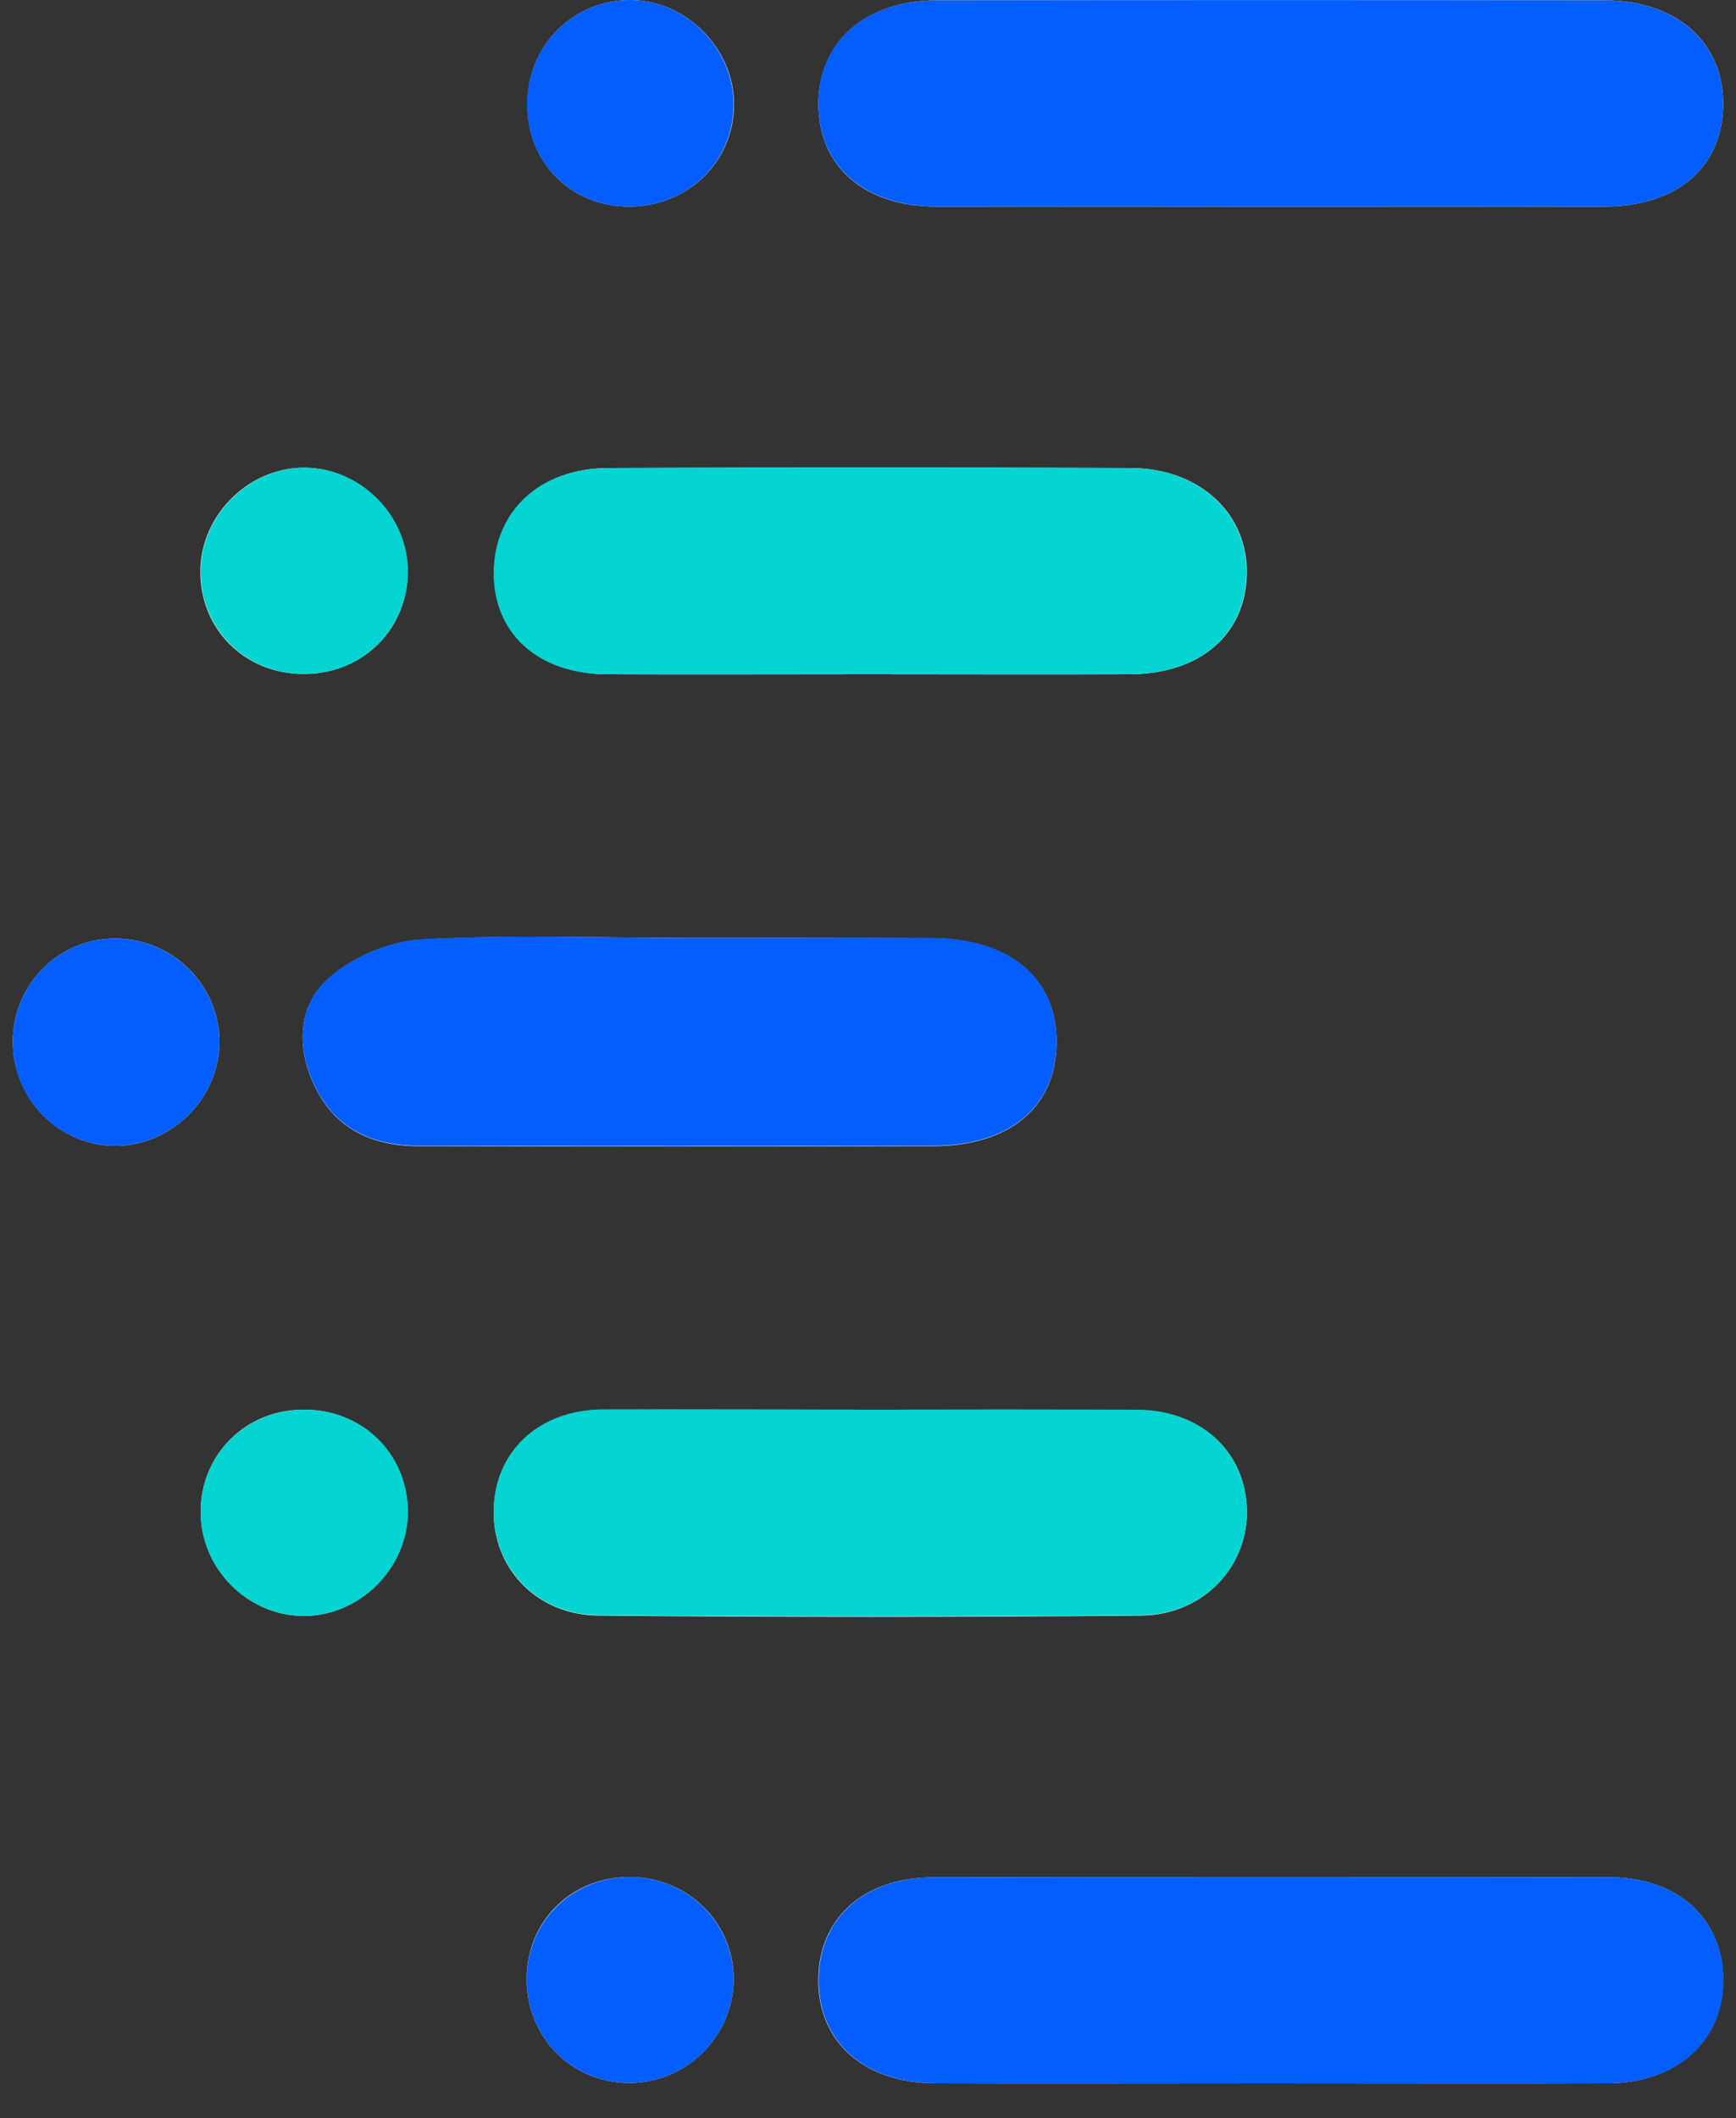
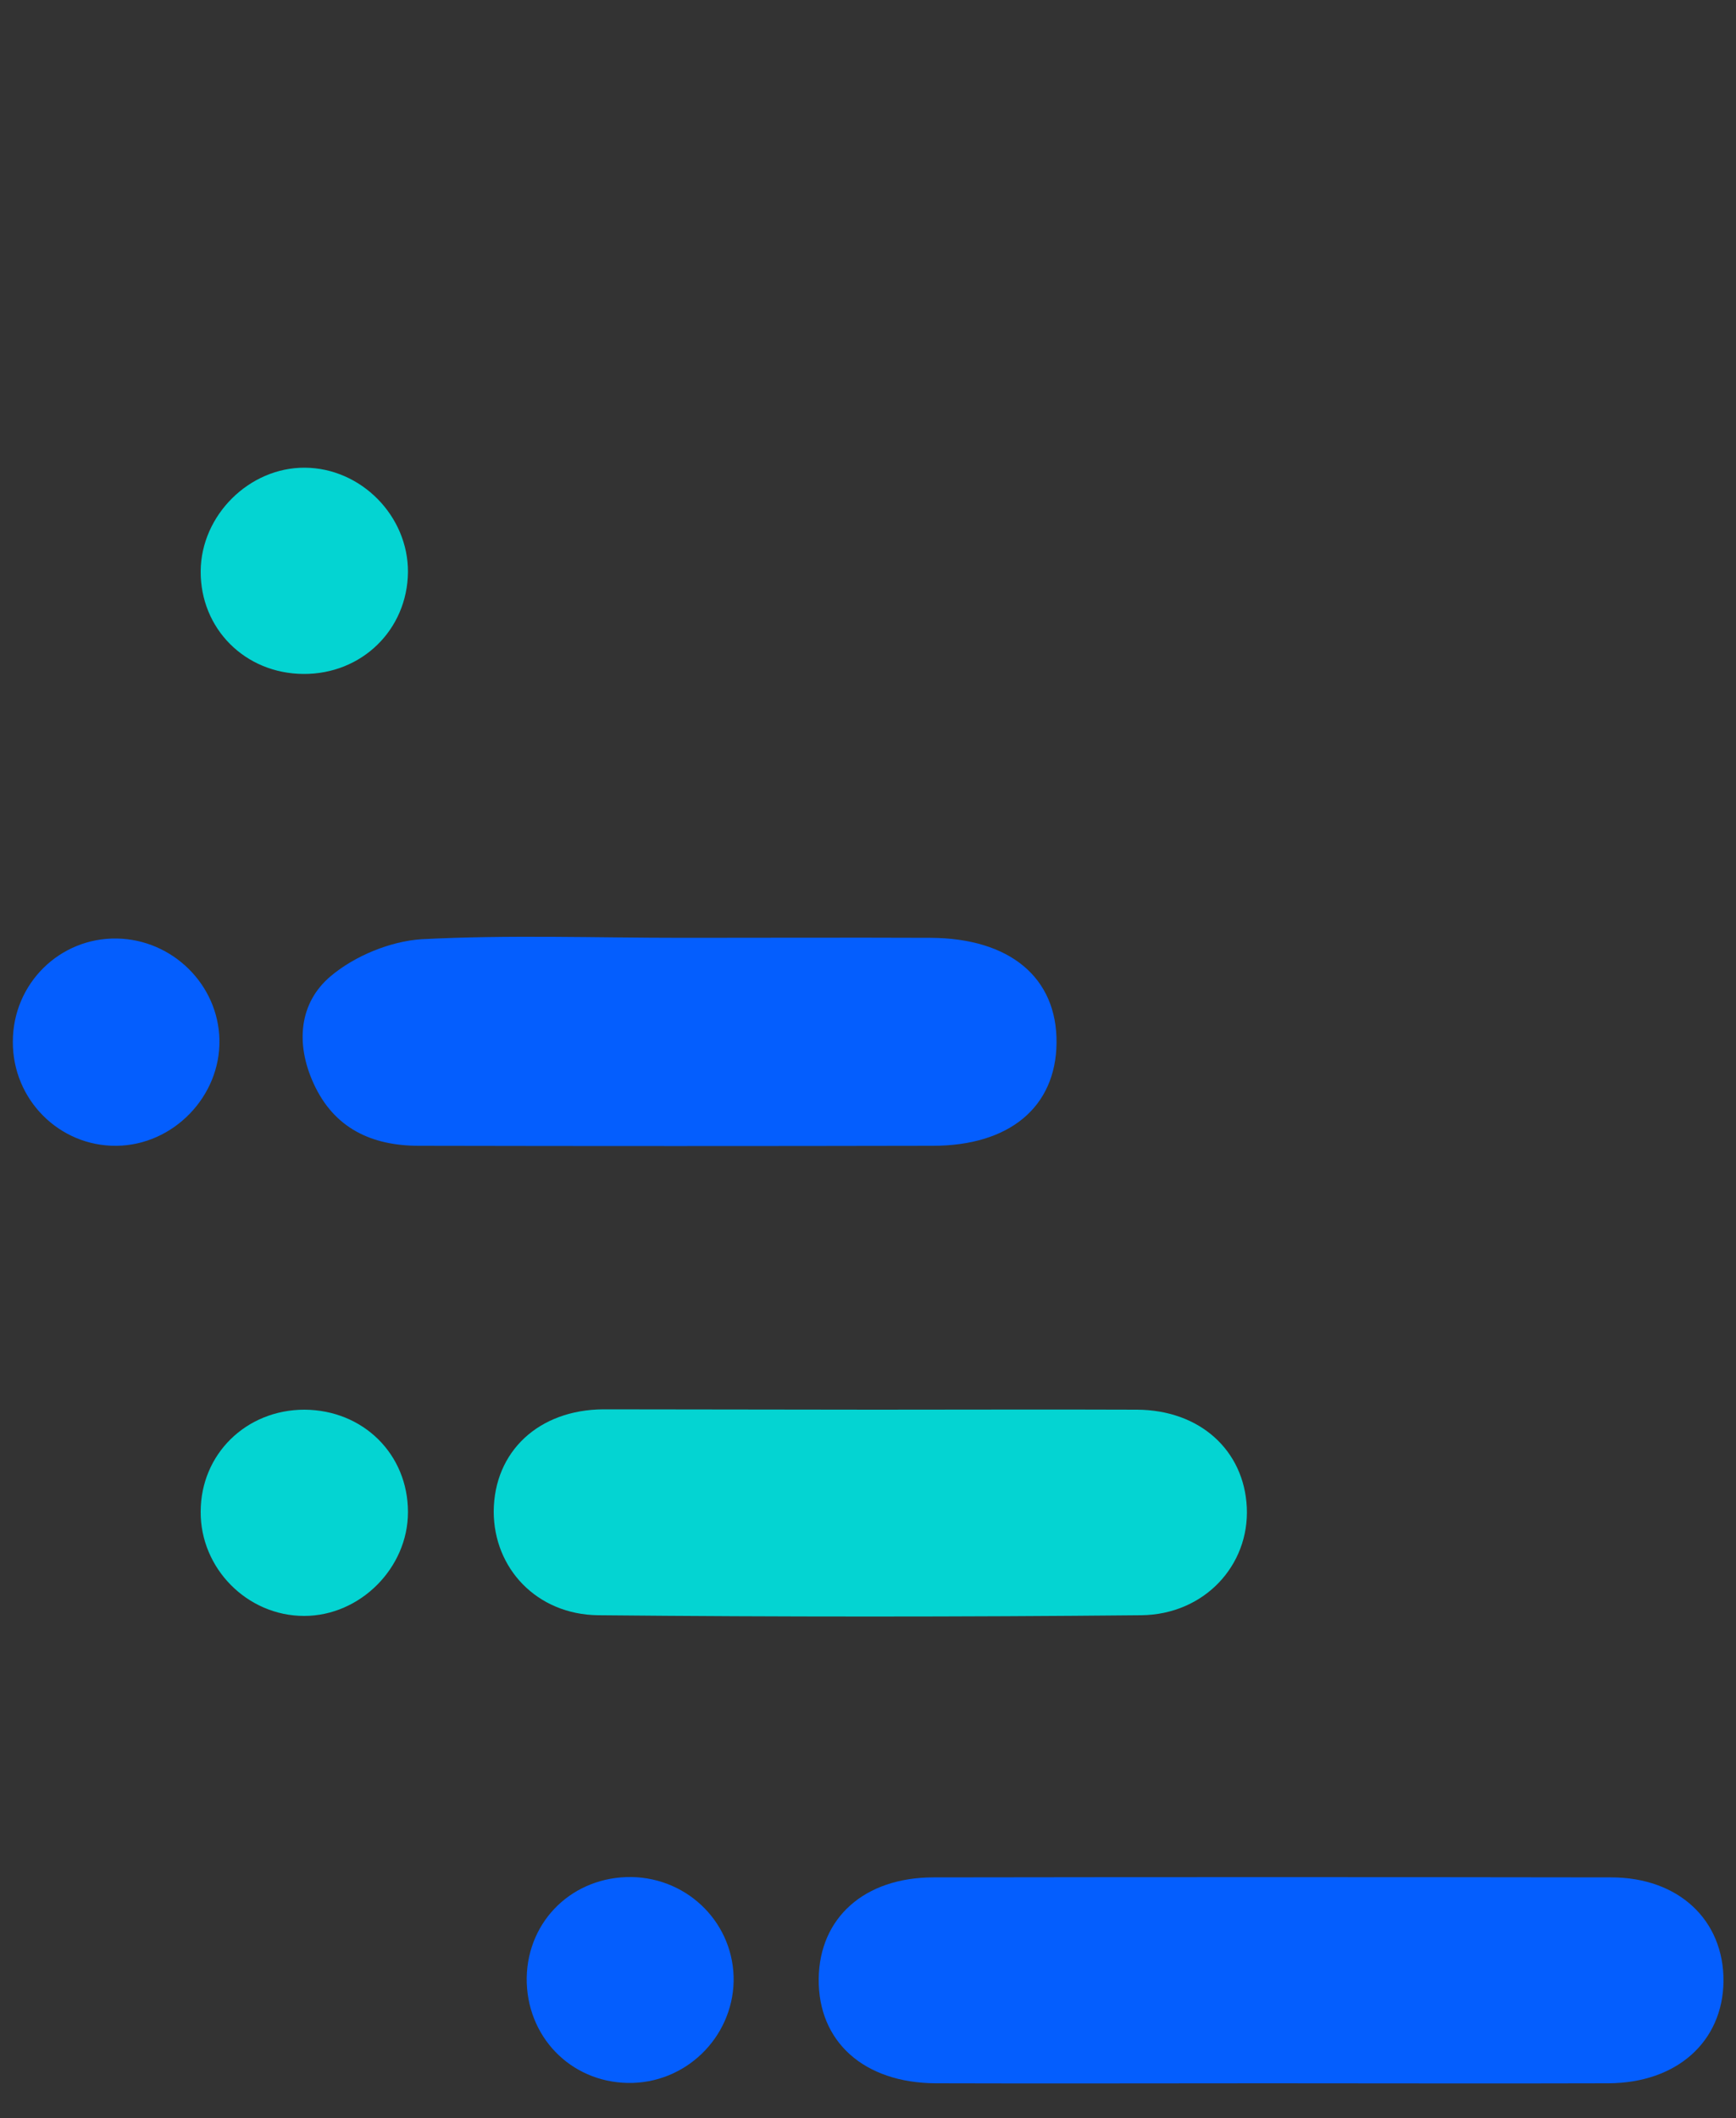
<svg xmlns="http://www.w3.org/2000/svg" width="50" height="61" viewBox="0 0 50 61" fill="none">
  <rect x="0" y="0" width="50" height="61" fill="#333333" stroke="none" />
-   <path d="M36.5 60C39.77 60 43.05 60.01 46.32 60C48.28 59.99 49.61 58.8 49.63 57.06C49.65 55.3 48.35 54.07 46.39 54.07C39.89 54.06 33.38 54.06 26.88 54.07C24.88 54.07 23.59 55.24 23.57 56.99C23.55 58.8 24.87 59.99 26.94 60C30.13 60.01 33.32 60 36.5 60ZM36.67 5.95C39.85 5.95 43.04 5.96 46.22 5.95C48.32 5.94 49.62 4.81 49.63 3C49.64 1.22 48.28 0.01 46.23 0.01C39.82 -1.62236e-05 33.41 -1.62236e-05 26.99 0.01C24.92 0.01 23.58 1.21 23.57 2.99C23.57 4.79 24.89 5.95 26.98 5.95C30.21 5.96 33.44 5.95 36.67 5.95ZM19.67 27.01C17.16 27.01 14.64 26.92 12.14 27.06C11.24 27.11 10.22 27.54 9.53 28.12C8.61 28.89 8.51 30.07 9.03 31.21C9.62 32.51 10.71 33.01 12.07 33.01C17 33.02 21.93 33.02 26.86 33.01C29.08 33.01 30.41 31.89 30.43 30.05C30.45 28.17 29.09 27.03 26.8 27.02C24.42 27.01 22.04 27.01 19.67 27.01ZM25.2 40.6C22.59 40.6 19.99 40.59 17.38 40.6C15.51 40.61 14.23 41.82 14.22 43.54C14.21 45.18 15.46 46.51 17.23 46.53C22.44 46.58 27.65 46.58 32.87 46.53C34.68 46.51 35.98 45.09 35.91 43.42C35.84 41.77 34.56 40.62 32.75 40.61C30.23 40.59 27.71 40.6 25.2 40.6ZM25.01 19.42C27.52 19.42 30.03 19.43 32.54 19.42C34.56 19.41 35.86 18.29 35.91 16.56C35.96 14.81 34.57 13.49 32.58 13.48C27.56 13.46 22.54 13.46 17.52 13.48C15.56 13.49 14.26 14.71 14.23 16.46C14.2 18.22 15.48 19.4 17.49 19.42C19.99 19.43 22.5 19.42 25.01 19.42ZM0.37 30C0.37 31.67 1.72 33.02 3.36 33C4.99 32.98 6.35 31.58 6.32 29.95C6.29 28.36 4.98 27.06 3.37 27.03C1.72 27 0.37 28.33 0.37 30ZM18.1 5.95C19.78 5.96 21.12 4.69 21.14 3.04C21.16 1.43 19.8 0.03 18.19 -1.64531e-05C16.54 -0.02 15.21 1.28 15.19 2.95C15.15 4.64 16.42 5.94 18.1 5.95ZM18.19 54.06C16.5 54.03 15.19 55.29 15.17 56.96C15.15 58.64 16.42 59.96 18.08 59.99C19.72 60.02 21.09 58.7 21.13 57.07C21.17 55.43 19.86 54.09 18.19 54.06ZM8.74 19.41C10.42 19.42 11.74 18.14 11.74 16.48C11.75 14.86 10.39 13.48 8.77 13.47C7.17 13.46 5.78 14.83 5.77 16.45C5.76 18.12 7.05 19.41 8.74 19.41ZM5.78 43.54C5.78 45.17 7.13 46.54 8.75 46.54C10.36 46.54 11.74 45.16 11.74 43.55C11.74 41.88 10.45 40.6 8.76 40.6C7.09 40.59 5.78 41.88 5.78 43.54Z" fill="#FDFDFE" />
  <path d="M36.5 60C33.32 60 30.13 60.01 26.95 60C24.88 59.99 23.56 58.8 23.58 56.99C23.6 55.24 24.89 54.07 26.89 54.07C33.39 54.06 39.9 54.06 46.4 54.07C48.35 54.07 49.65 55.3 49.64 57.06C49.62 58.8 48.3 59.99 46.33 60C43.05 60.01 39.78 60 36.5 60Z" fill="#045EFE" />
-   <path d="M36.67 5.95C33.44 5.95 30.21 5.96 26.98 5.95C24.89 5.94 23.57 4.78 23.57 2.99C23.57 1.2 24.92 0.01 26.99 0.01C33.41 -5.85937e-05 39.82 -5.85937e-05 46.23 0.01C48.28 0.01 49.64 1.23 49.63 3C49.62 4.81 48.32 5.94 46.22 5.95C43.04 5.96 39.85 5.95 36.67 5.95Z" fill="#045EFE" />
  <path d="M19.671 27.01C22.05 27.01 24.421 27 26.8 27.01C29.09 27.02 30.451 28.16 30.43 30.04C30.41 31.88 29.081 33 26.86 33C21.93 33.01 17 33.01 12.07 33C10.71 33 9.62 32.5 9.03 31.2C8.51 30.06 8.61 28.88 9.53 28.11C10.22 27.53 11.241 27.11 12.14 27.05C14.64 26.92 17.16 27.01 19.671 27.01Z" fill="#045EFE" />
  <path d="M25.2 40.6C27.72 40.6 30.23 40.59 32.75 40.6C34.56 40.61 35.83 41.77 35.91 43.41C35.99 45.08 34.69 46.5 32.87 46.52C27.66 46.57 22.45 46.57 17.23 46.52C15.46 46.5 14.22 45.17 14.22 43.53C14.23 41.81 15.51 40.6 17.38 40.59C19.99 40.59 22.59 40.6 25.2 40.6Z" fill="#04D4D2" />
-   <path d="M25.01 19.42C22.5 19.42 19.99 19.43 17.48 19.42C15.48 19.41 14.2 18.23 14.22 16.46C14.25 14.71 15.55 13.49 17.51 13.48C22.53 13.46 27.55 13.46 32.57 13.48C34.56 13.49 35.95 14.81 35.9 16.56C35.85 18.29 34.55 19.41 32.53 19.42C30.03 19.43 27.52 19.42 25.01 19.42Z" fill="#04D4D2" />
  <path d="M0.37 30C0.37 28.33 1.72 27 3.37 27.03C4.97 27.06 6.29 28.36 6.32 29.95C6.35 31.58 4.99 32.98 3.36 33C1.71 33.02 0.36 31.67 0.37 30Z" fill="#045EFE" />
-   <path d="M18.1 5.95C16.42 5.94 15.15 4.64 15.18 2.95C15.21 1.28 16.54 -0.02 18.18 -1.64531e-05C19.79 0.02 21.15 1.43 21.13 3.04C21.11 4.69 19.78 5.96 18.1 5.95Z" fill="#045EFE" />
  <path d="M18.19 54.06C19.85 54.09 21.16 55.43 21.13 57.07C21.09 58.7 19.73 60.02 18.08 59.99C16.42 59.96 15.15 58.64 15.17 56.96C15.2 55.3 16.51 54.04 18.19 54.06Z" fill="#045EFE" />
  <path d="M8.74 19.41C7.06 19.4 5.77 18.11 5.78 16.45C5.79 14.84 7.18 13.46 8.78 13.47C10.4 13.48 11.76 14.86 11.75 16.48C11.73 18.14 10.42 19.42 8.74 19.41Z" fill="#04D4D2" />
  <path d="M5.78 43.54C5.78 41.88 7.09 40.6 8.77 40.6C10.46 40.61 11.75 41.88 11.75 43.55C11.75 45.16 10.37 46.54 8.76 46.54C7.12 46.54 5.77 45.17 5.78 43.54Z" fill="#04D4D2" />
</svg>